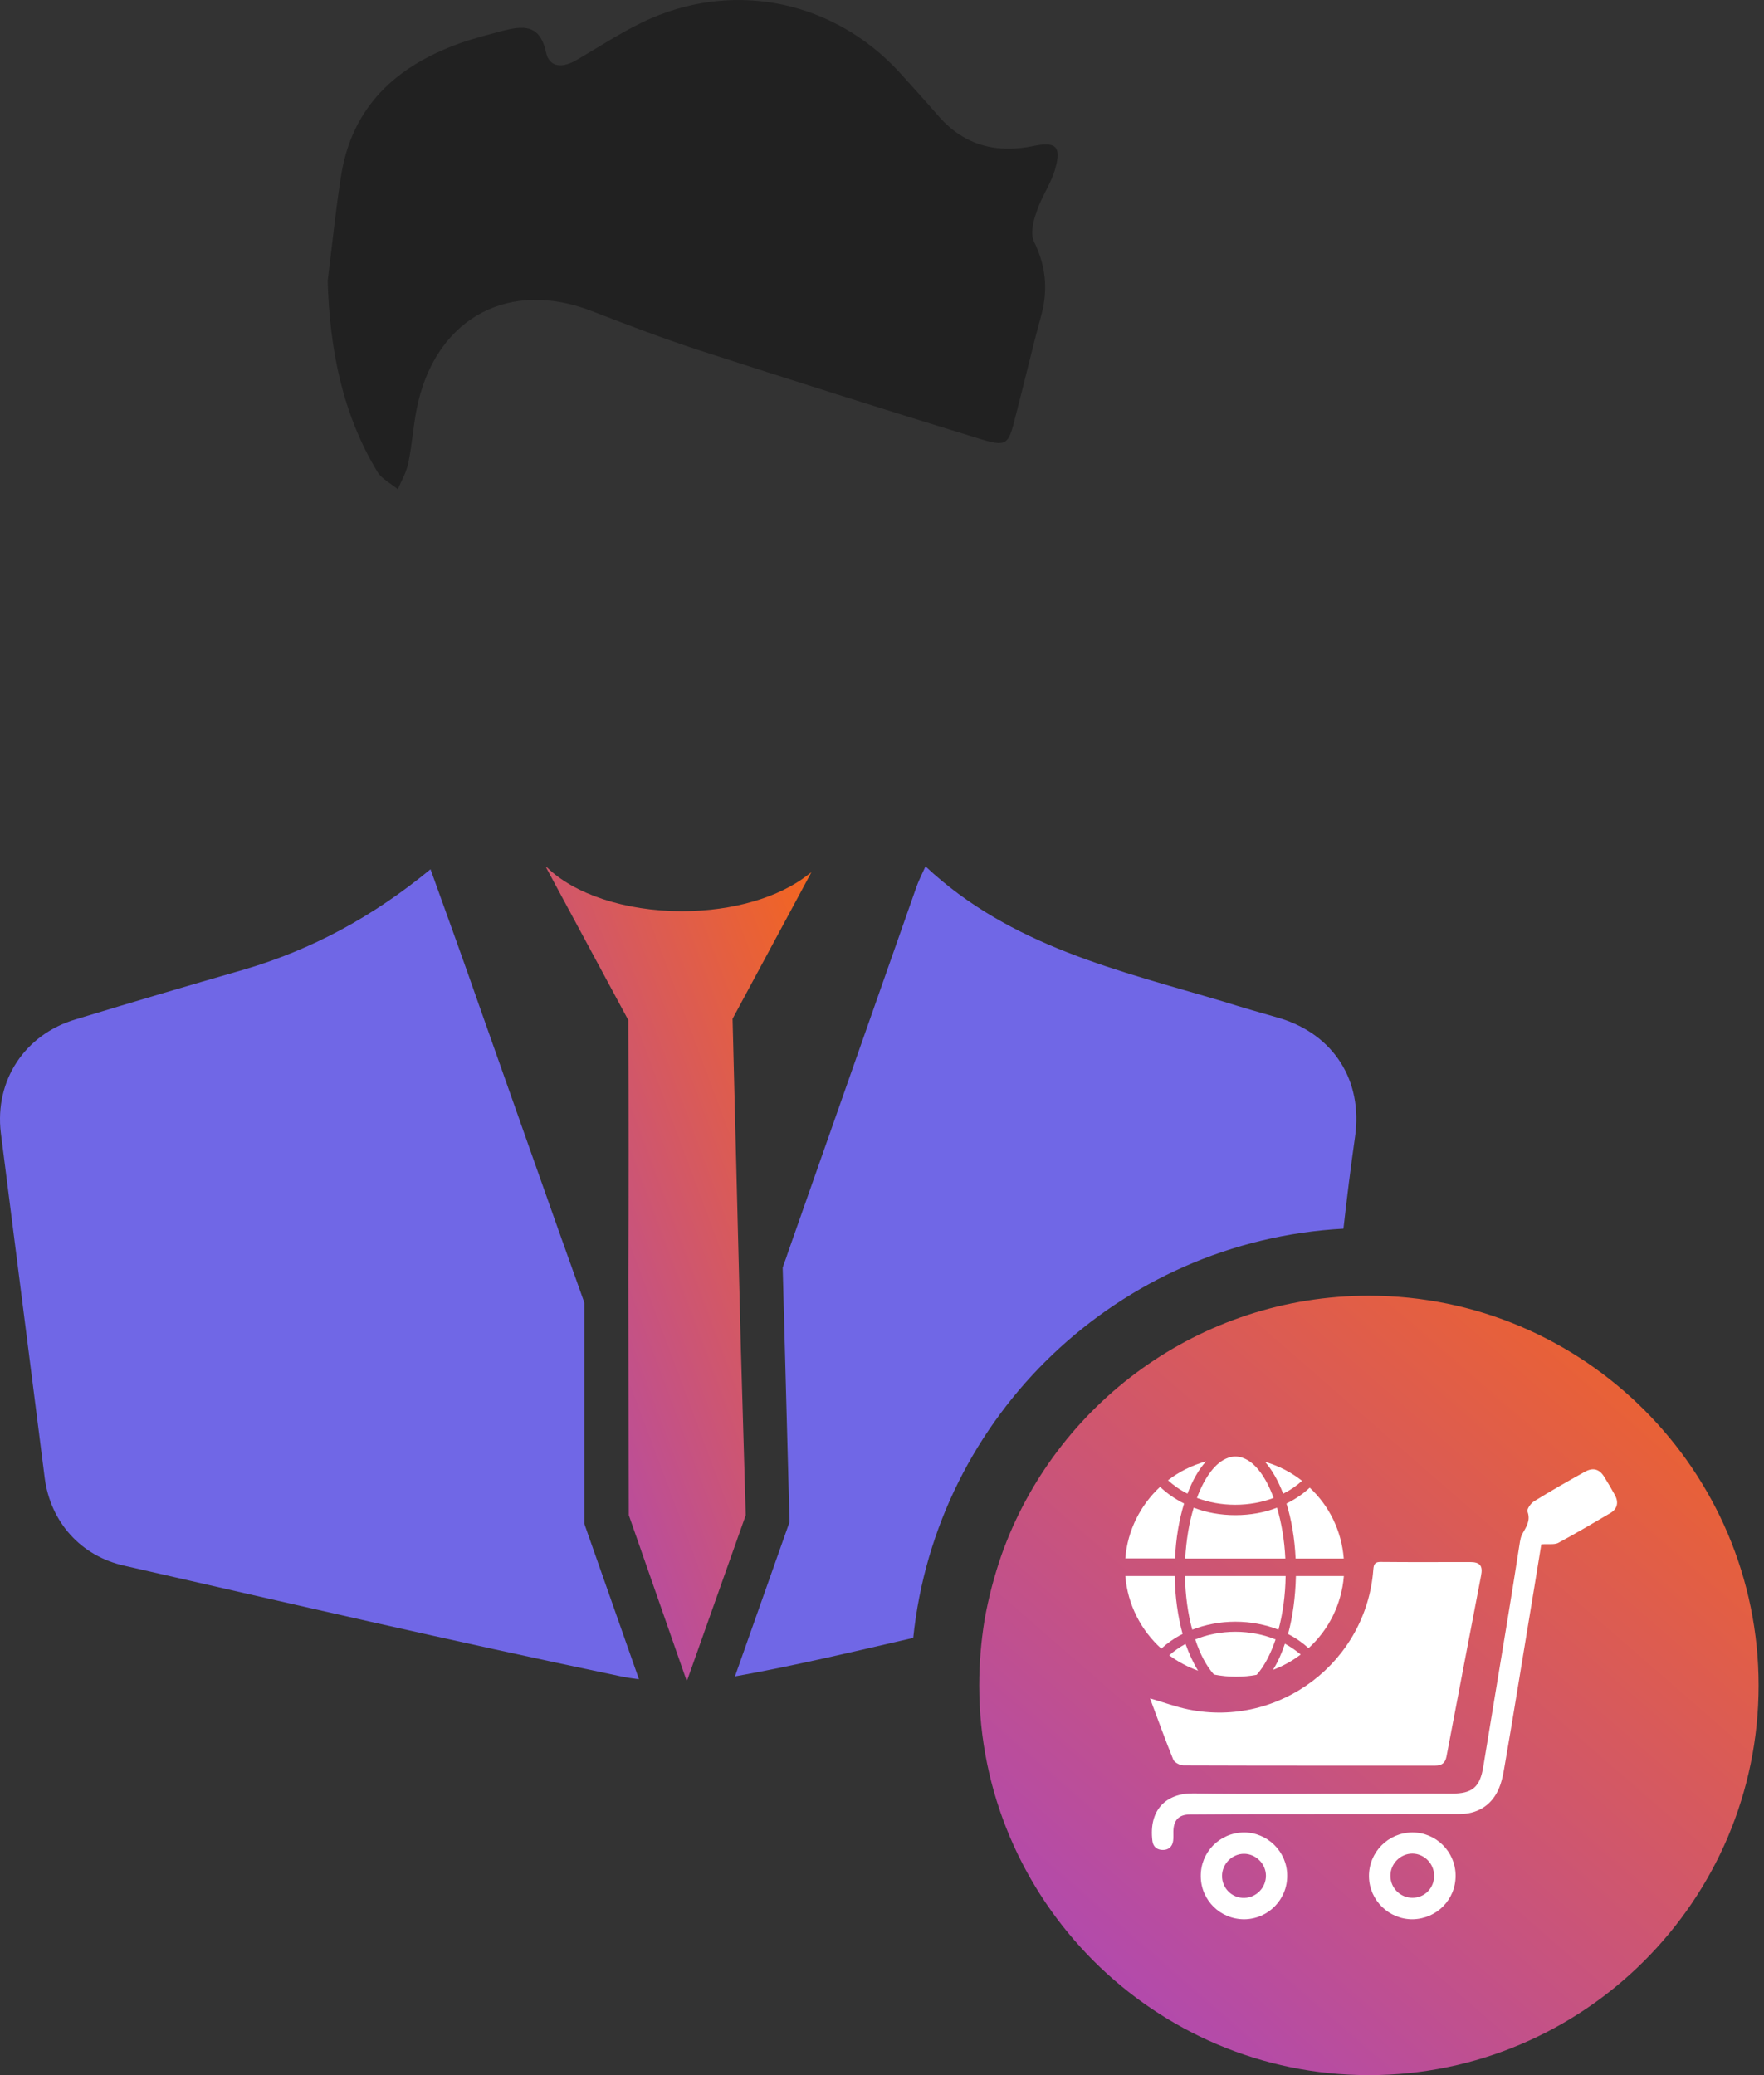
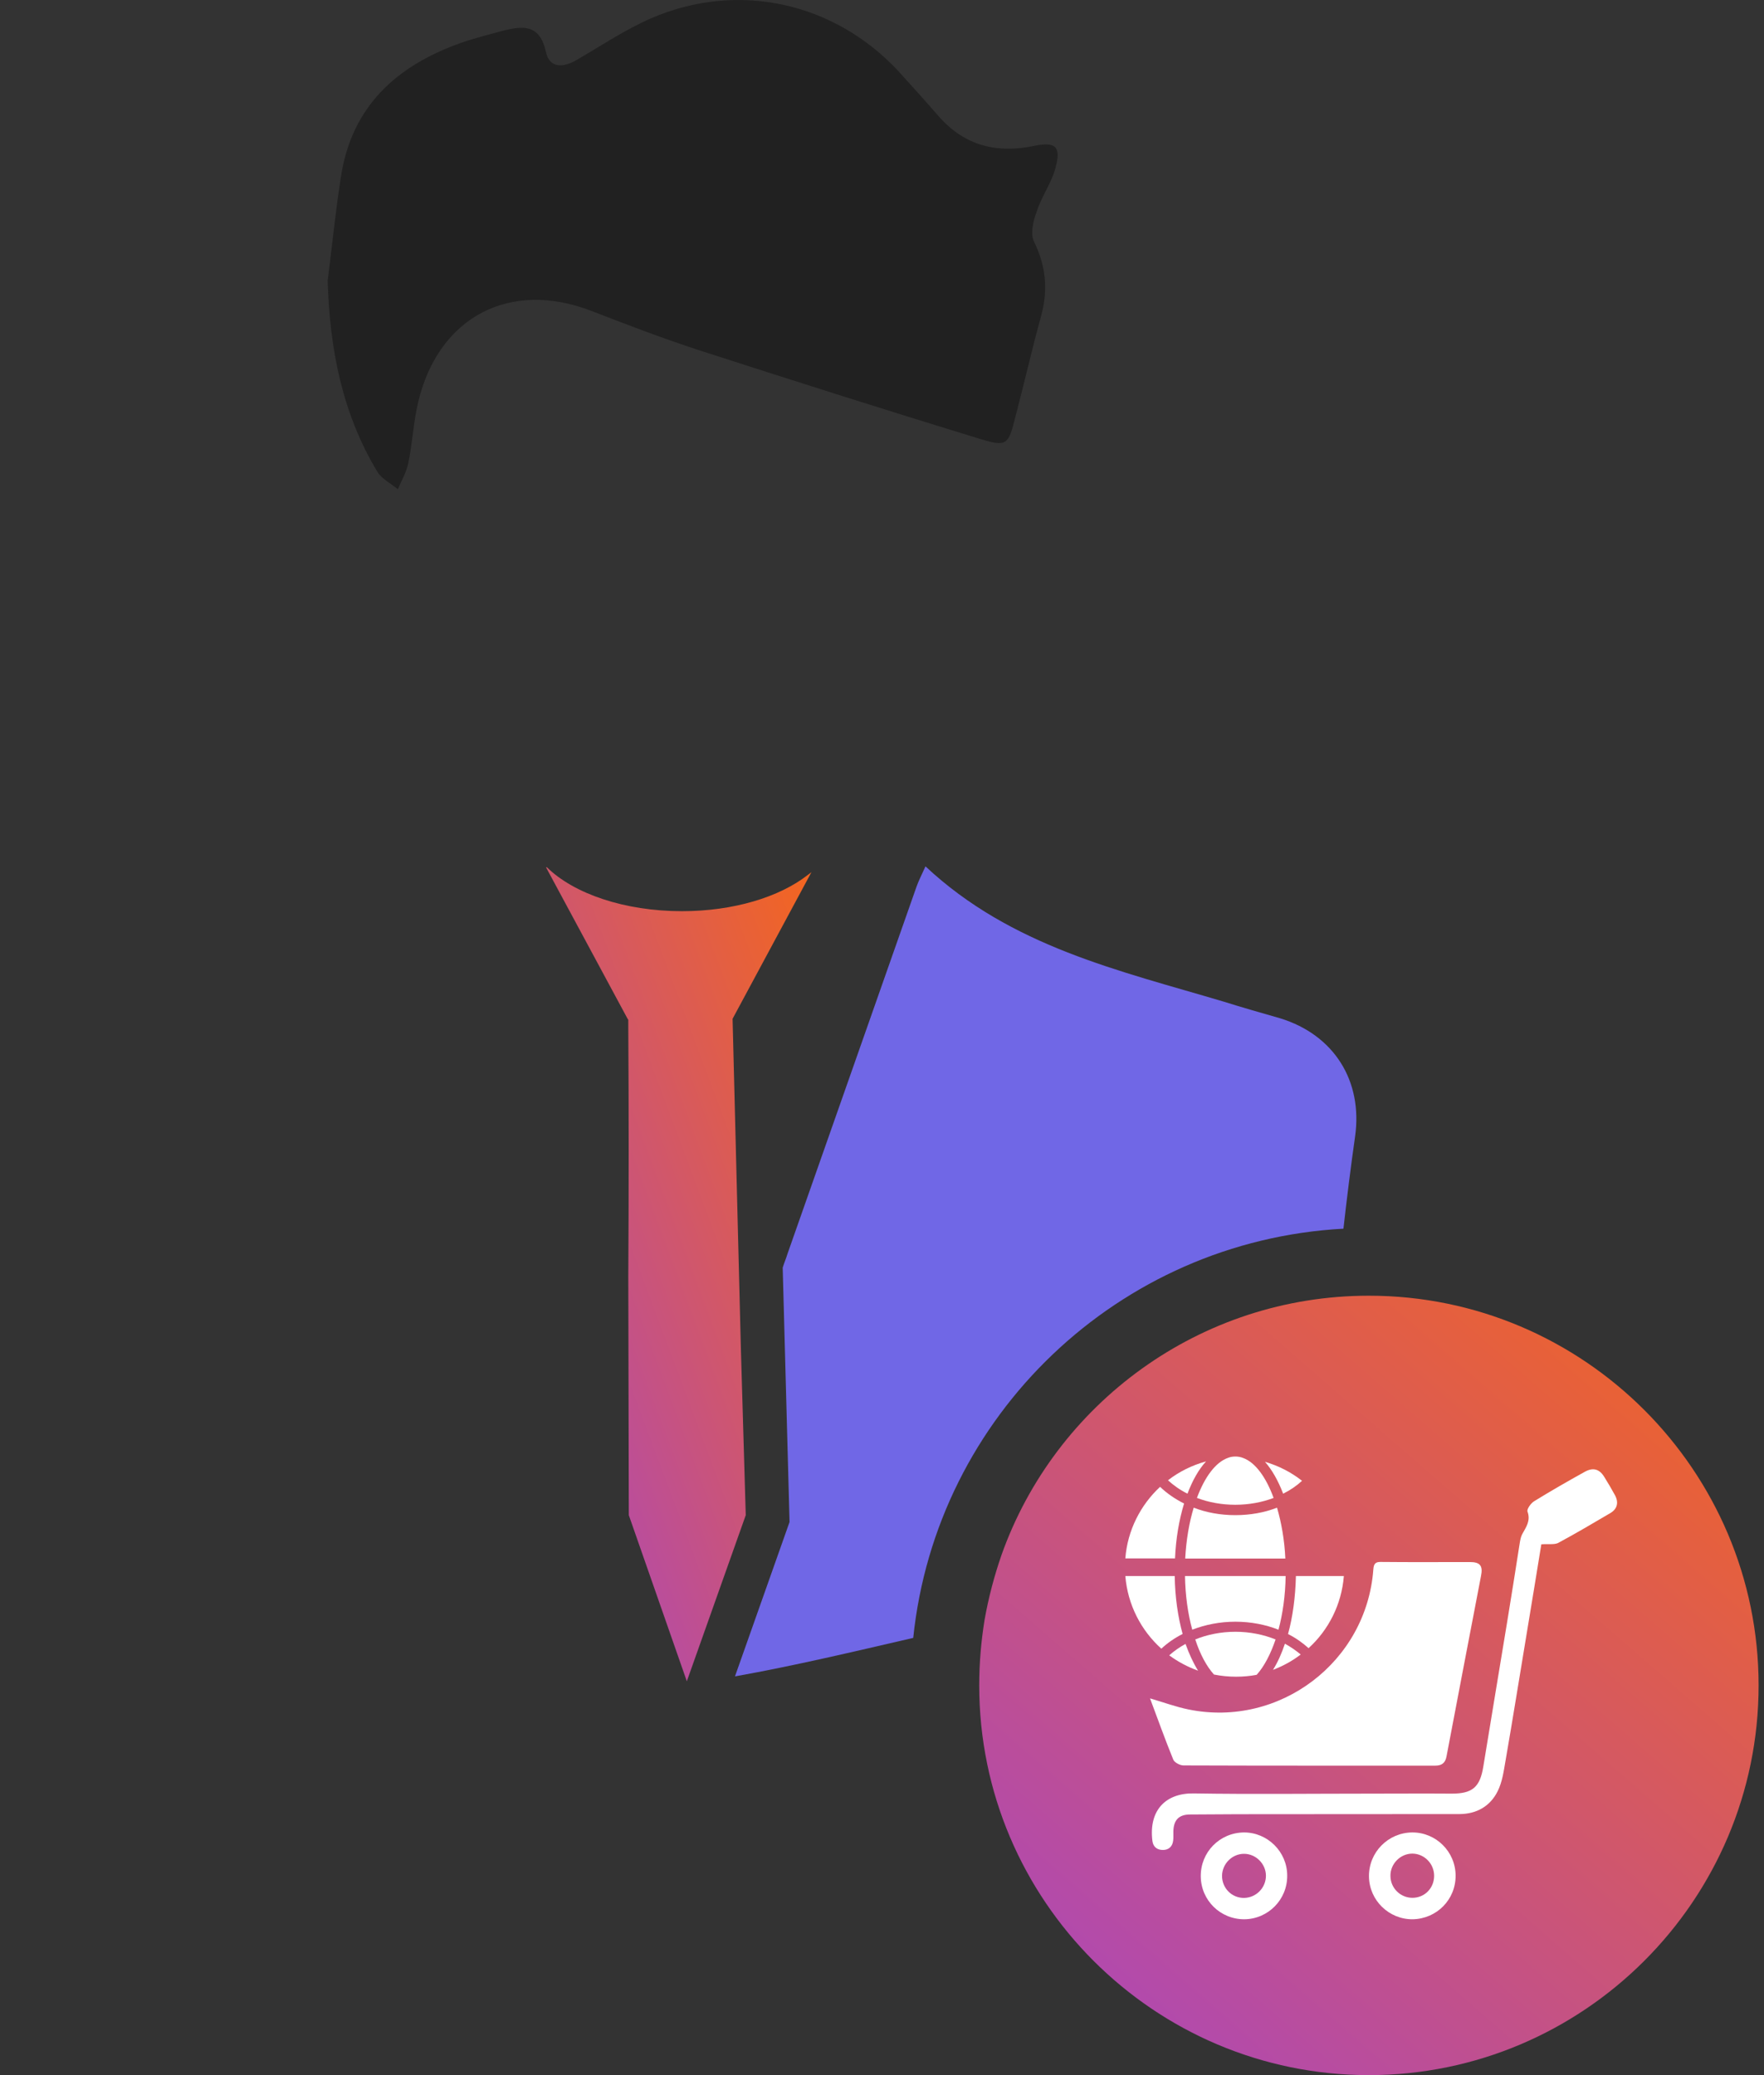
<svg xmlns="http://www.w3.org/2000/svg" width="17" height="20" viewBox="0 0 17 20" fill="none">
  <rect x="0" y="0" width="17" height="20" fill="#333333" stroke="none" />
-   <path d="M6.158 16.185C6.092 16.176 6.027 16.167 5.961 16.152C4.369 15.819 2.787 15.453 1.201 15.091C0.778 14.998 0.487 14.669 0.431 14.246C0.29 13.138 0.149 12.026 0.008 10.918C-0.053 10.415 0.238 9.969 0.731 9.824C1.271 9.66 1.811 9.5 2.351 9.345C3.003 9.153 3.59 8.838 4.149 8.378C4.313 8.833 4.468 9.261 4.618 9.692C4.956 10.646 5.29 11.603 5.632 12.556V14.688L6.158 16.185Z" fill="#7067E6" />
  <path d="M13.059 10.955C13.017 11.251 12.98 11.547 12.947 11.842C10.778 11.96 9.022 13.645 8.801 15.786C8.229 15.918 7.66 16.054 7.083 16.157L7.609 14.669L7.543 12.218C7.557 12.171 7.576 12.129 7.59 12.082C8.003 10.904 8.421 9.72 8.834 8.542C8.853 8.49 8.876 8.444 8.919 8.35C9.745 9.124 10.787 9.354 11.797 9.655C11.975 9.711 12.158 9.763 12.336 9.814C12.858 9.974 13.135 10.42 13.059 10.955Z" fill="#7067E6" />
  <path d="M3.158 2.707C3.2 2.373 3.233 2.04 3.285 1.707C3.388 1.026 3.82 0.636 4.435 0.416C4.567 0.369 4.703 0.336 4.839 0.298C5.031 0.251 5.2 0.223 5.261 0.5C5.294 0.66 5.43 0.655 5.562 0.575C5.797 0.439 6.027 0.284 6.276 0.176C7.111 -0.185 8.041 0.021 8.66 0.688C8.792 0.833 8.923 0.979 9.05 1.125C9.299 1.406 9.609 1.481 9.966 1.406C10.172 1.364 10.229 1.411 10.172 1.617C10.135 1.763 10.036 1.894 9.989 2.045C9.956 2.134 9.928 2.256 9.966 2.331C10.078 2.561 10.102 2.786 10.036 3.035C9.947 3.359 9.872 3.688 9.787 4.012C9.717 4.293 9.707 4.312 9.421 4.223C8.515 3.946 7.618 3.66 6.717 3.369C6.374 3.256 6.041 3.129 5.703 2.998C4.919 2.693 4.229 3.049 4.031 3.871C3.984 4.068 3.975 4.275 3.933 4.472C3.914 4.556 3.867 4.636 3.834 4.716C3.769 4.66 3.679 4.617 3.637 4.547C3.299 3.988 3.177 3.364 3.158 2.707Z" fill="#212121" />
  <path d="M7.14 12.998L7.187 14.603L6.619 16.204L6.06 14.603L6.055 12.303C6.06 11.505 6.06 10.707 6.055 9.909C6.055 9.899 6.055 9.89 6.055 9.88V9.829L6.046 9.815L5.318 8.463L5.262 8.359H5.271C5.529 8.613 6.018 8.782 6.572 8.782C7.069 8.782 7.511 8.646 7.783 8.434C7.797 8.425 7.806 8.416 7.82 8.406L7.06 9.819L7.14 12.998Z" fill="url(#paint0_linear_10020_19771)" />
  <path d="M16.948 16.244C16.948 18.314 15.263 20 13.192 20C11.122 20 9.437 18.314 9.437 16.244C9.437 16.028 9.455 15.822 9.488 15.615C9.526 15.399 9.582 15.188 9.652 14.986C10.169 13.53 11.563 12.488 13.192 12.488C15.263 12.488 16.948 14.174 16.948 16.244Z" fill="url(#paint1_linear_10020_19771)" />
  <path d="M11.083 16.369C11.214 16.407 11.332 16.451 11.455 16.476C12.331 16.654 13.169 16.018 13.235 15.127C13.239 15.068 13.257 15.052 13.314 15.054C13.598 15.057 13.881 15.055 14.166 15.055C14.263 15.055 14.293 15.09 14.273 15.188C14.162 15.768 14.05 16.348 13.94 16.93C13.928 16.993 13.893 17.017 13.833 17.017C13.024 17.017 12.215 17.018 11.405 17.015C11.372 17.015 11.318 16.987 11.307 16.959C11.228 16.765 11.158 16.569 11.083 16.369Z" fill="white" />
-   <path d="M14.854 14.884C14.809 15.159 14.763 15.446 14.715 15.732C14.646 16.146 14.58 16.562 14.508 16.976C14.491 17.074 14.477 17.177 14.433 17.264C14.362 17.408 14.231 17.483 14.067 17.484C13.509 17.485 12.95 17.484 12.393 17.485C12.086 17.485 11.779 17.485 11.47 17.488C11.362 17.488 11.311 17.54 11.308 17.649C11.307 17.68 11.31 17.711 11.306 17.74C11.299 17.798 11.262 17.83 11.207 17.83C11.152 17.83 11.113 17.801 11.106 17.743C11.069 17.447 11.235 17.281 11.503 17.285C12.068 17.294 12.632 17.287 13.197 17.287C13.462 17.287 13.726 17.285 13.991 17.287C14.19 17.287 14.263 17.225 14.295 17.026C14.371 16.56 14.449 16.095 14.525 15.631C14.567 15.376 14.607 15.121 14.647 14.866C14.652 14.838 14.657 14.81 14.67 14.786C14.707 14.718 14.753 14.658 14.721 14.569C14.712 14.546 14.752 14.49 14.783 14.47C14.945 14.37 15.109 14.276 15.275 14.184C15.354 14.141 15.415 14.159 15.461 14.235C15.497 14.293 15.532 14.352 15.564 14.411C15.601 14.48 15.587 14.542 15.521 14.582C15.353 14.681 15.185 14.78 15.014 14.872C14.976 14.889 14.918 14.879 14.854 14.884Z" fill="white" />
+   <path d="M14.854 14.884C14.809 15.159 14.763 15.446 14.715 15.732C14.646 16.146 14.58 16.562 14.508 16.976C14.491 17.074 14.477 17.177 14.433 17.264C14.362 17.408 14.231 17.483 14.067 17.484C13.509 17.485 12.95 17.484 12.393 17.485C12.086 17.485 11.779 17.485 11.47 17.488C11.362 17.488 11.311 17.54 11.308 17.649C11.307 17.68 11.31 17.711 11.306 17.74C11.299 17.798 11.262 17.83 11.207 17.83C11.152 17.83 11.113 17.801 11.106 17.743C11.069 17.447 11.235 17.281 11.503 17.285C12.068 17.294 12.632 17.287 13.197 17.287C13.462 17.287 13.726 17.285 13.991 17.287C14.19 17.287 14.263 17.225 14.295 17.026C14.371 16.56 14.449 16.095 14.525 15.631C14.567 15.376 14.607 15.121 14.647 14.866C14.652 14.838 14.657 14.81 14.67 14.786C14.707 14.718 14.753 14.658 14.721 14.569C14.712 14.546 14.752 14.49 14.783 14.47C14.945 14.37 15.109 14.276 15.275 14.184C15.354 14.141 15.415 14.159 15.461 14.235C15.497 14.293 15.532 14.352 15.564 14.411C15.601 14.48 15.587 14.542 15.521 14.582C15.353 14.681 15.185 14.78 15.014 14.872C14.976 14.889 14.918 14.879 14.854 14.884" fill="white" />
  <path d="M14.028 18.077C14.029 18.309 13.846 18.493 13.615 18.498C13.386 18.5 13.196 18.316 13.193 18.086C13.19 17.853 13.377 17.663 13.61 17.661C13.839 17.66 14.027 17.846 14.028 18.077ZM13.821 18.079C13.821 17.962 13.727 17.867 13.613 17.865C13.496 17.864 13.397 17.964 13.4 18.082C13.401 18.198 13.497 18.292 13.613 18.291C13.729 18.291 13.821 18.198 13.821 18.079Z" fill="white" />
  <path d="M12.405 18.077C12.407 18.308 12.222 18.495 11.993 18.498C11.761 18.499 11.575 18.316 11.572 18.086C11.569 17.851 11.754 17.664 11.987 17.661C12.215 17.66 12.405 17.847 12.405 18.077ZM12.2 18.078C12.2 17.964 12.103 17.867 11.989 17.867C11.875 17.867 11.779 17.962 11.777 18.078C11.776 18.198 11.872 18.295 11.992 18.292C12.107 18.289 12.2 18.194 12.2 18.078Z" fill="white" />
  <path d="M11.411 14.491C11.364 14.646 11.332 14.826 11.324 15.02H10.845C10.866 14.748 10.992 14.505 11.18 14.33C11.245 14.393 11.324 14.447 11.411 14.491Z" fill="white" />
  <path d="M12.535 15.946C12.455 16.008 12.365 16.057 12.268 16.094C12.313 16.022 12.351 15.938 12.383 15.842C12.439 15.873 12.49 15.908 12.535 15.946Z" fill="white" />
-   <path d="M12.95 15.021H12.486C12.477 14.825 12.446 14.646 12.398 14.491C12.483 14.449 12.559 14.398 12.622 14.338C12.808 14.511 12.929 14.752 12.95 15.021Z" fill="white" />
  <path d="M11.546 16.102C11.446 16.066 11.352 16.016 11.268 15.954C11.314 15.913 11.368 15.875 11.425 15.844C11.46 15.941 11.5 16.028 11.546 16.102Z" fill="white" />
  <path d="M11.397 15.748C11.32 15.787 11.251 15.835 11.192 15.89C10.997 15.714 10.868 15.468 10.845 15.19H11.321C11.324 15.395 11.352 15.583 11.397 15.748Z" fill="white" />
  <path d="M12.387 15.021H11.422C11.432 14.842 11.46 14.675 11.504 14.531C11.625 14.578 11.762 14.603 11.905 14.603C12.049 14.603 12.186 14.578 12.307 14.531C12.349 14.675 12.379 14.842 12.387 15.021Z" fill="white" />
  <path d="M12.39 15.19C12.387 15.378 12.362 15.554 12.321 15.707C12.196 15.658 12.055 15.63 11.906 15.63C11.757 15.63 11.616 15.658 11.49 15.707C11.448 15.554 11.423 15.376 11.42 15.19H12.39Z" fill="white" />
  <path d="M12.951 15.19C12.929 15.465 12.803 15.71 12.611 15.885C12.553 15.833 12.487 15.786 12.413 15.749C12.458 15.585 12.484 15.395 12.489 15.19H12.951Z" fill="white" />
  <path d="M12.293 15.801C12.245 15.943 12.183 16.061 12.113 16.139C12.111 16.14 12.111 16.142 12.11 16.142C12.047 16.154 11.98 16.16 11.913 16.16C11.84 16.16 11.768 16.153 11.699 16.139C11.628 16.06 11.565 15.943 11.519 15.801C11.634 15.754 11.766 15.727 11.906 15.727C12.045 15.727 12.176 15.754 12.293 15.801Z" fill="white" />
  <path d="M12.548 14.272C12.496 14.32 12.435 14.362 12.366 14.396C12.318 14.271 12.259 14.166 12.191 14.089C12.324 14.128 12.444 14.19 12.548 14.272Z" fill="white" />
  <path d="M11.623 14.085C11.552 14.162 11.492 14.269 11.444 14.396C11.373 14.361 11.31 14.316 11.256 14.267C11.363 14.184 11.487 14.122 11.623 14.085Z" fill="white" />
  <path d="M12.274 14.437C12.163 14.479 12.037 14.503 11.904 14.503C11.772 14.503 11.646 14.479 11.535 14.437C11.61 14.235 11.715 14.093 11.834 14.051C11.856 14.042 11.88 14.038 11.905 14.038C11.931 14.038 11.956 14.042 11.98 14.052C12.097 14.094 12.201 14.237 12.274 14.437Z" fill="white" />
  <defs>
    <linearGradient id="paint0_linear_10020_19771" x1="7.518" y1="7.906" x2="3.046" y2="9.581" gradientUnits="userSpaceOnUse">
      <stop stop-color="#F26522" />
      <stop offset="1" stop-color="#AB47BC" />
    </linearGradient>
    <linearGradient id="paint1_linear_10020_19771" x1="16.059" y1="12.054" x2="9.606" y2="19.468" gradientUnits="userSpaceOnUse">
      <stop stop-color="#F26522" />
      <stop offset="1" stop-color="#AB47BC" />
    </linearGradient>
  </defs>
</svg>